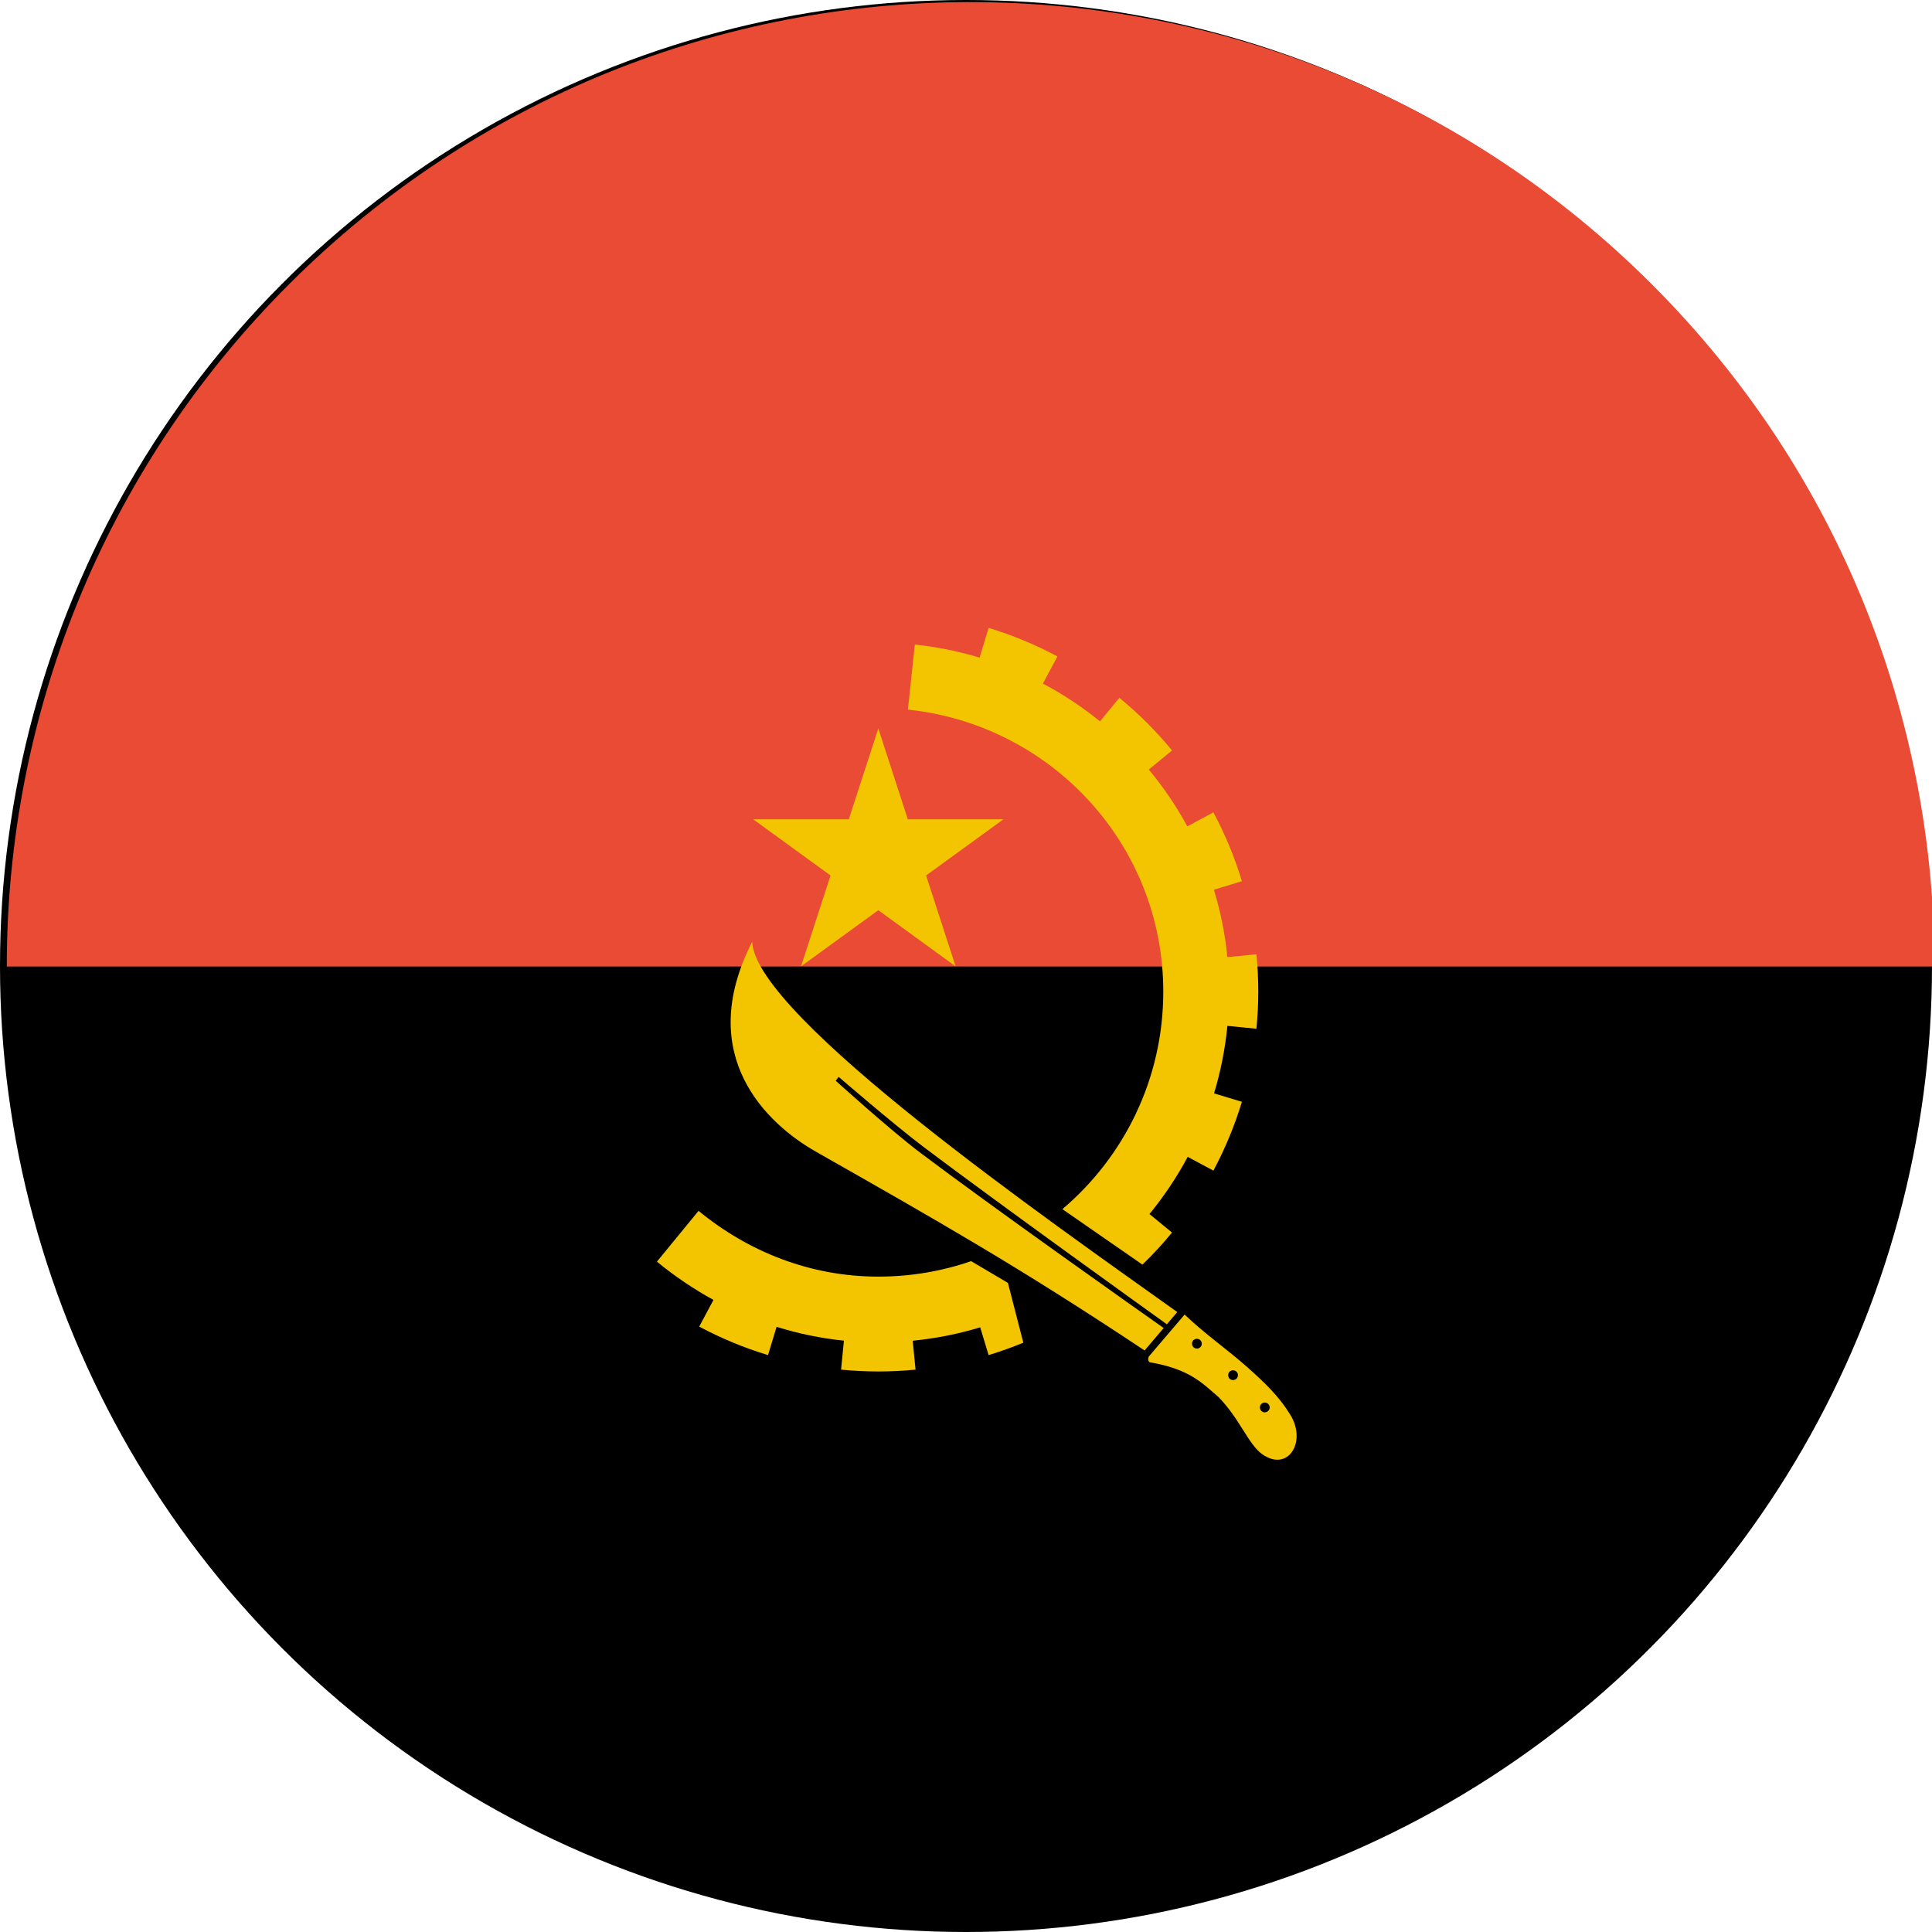
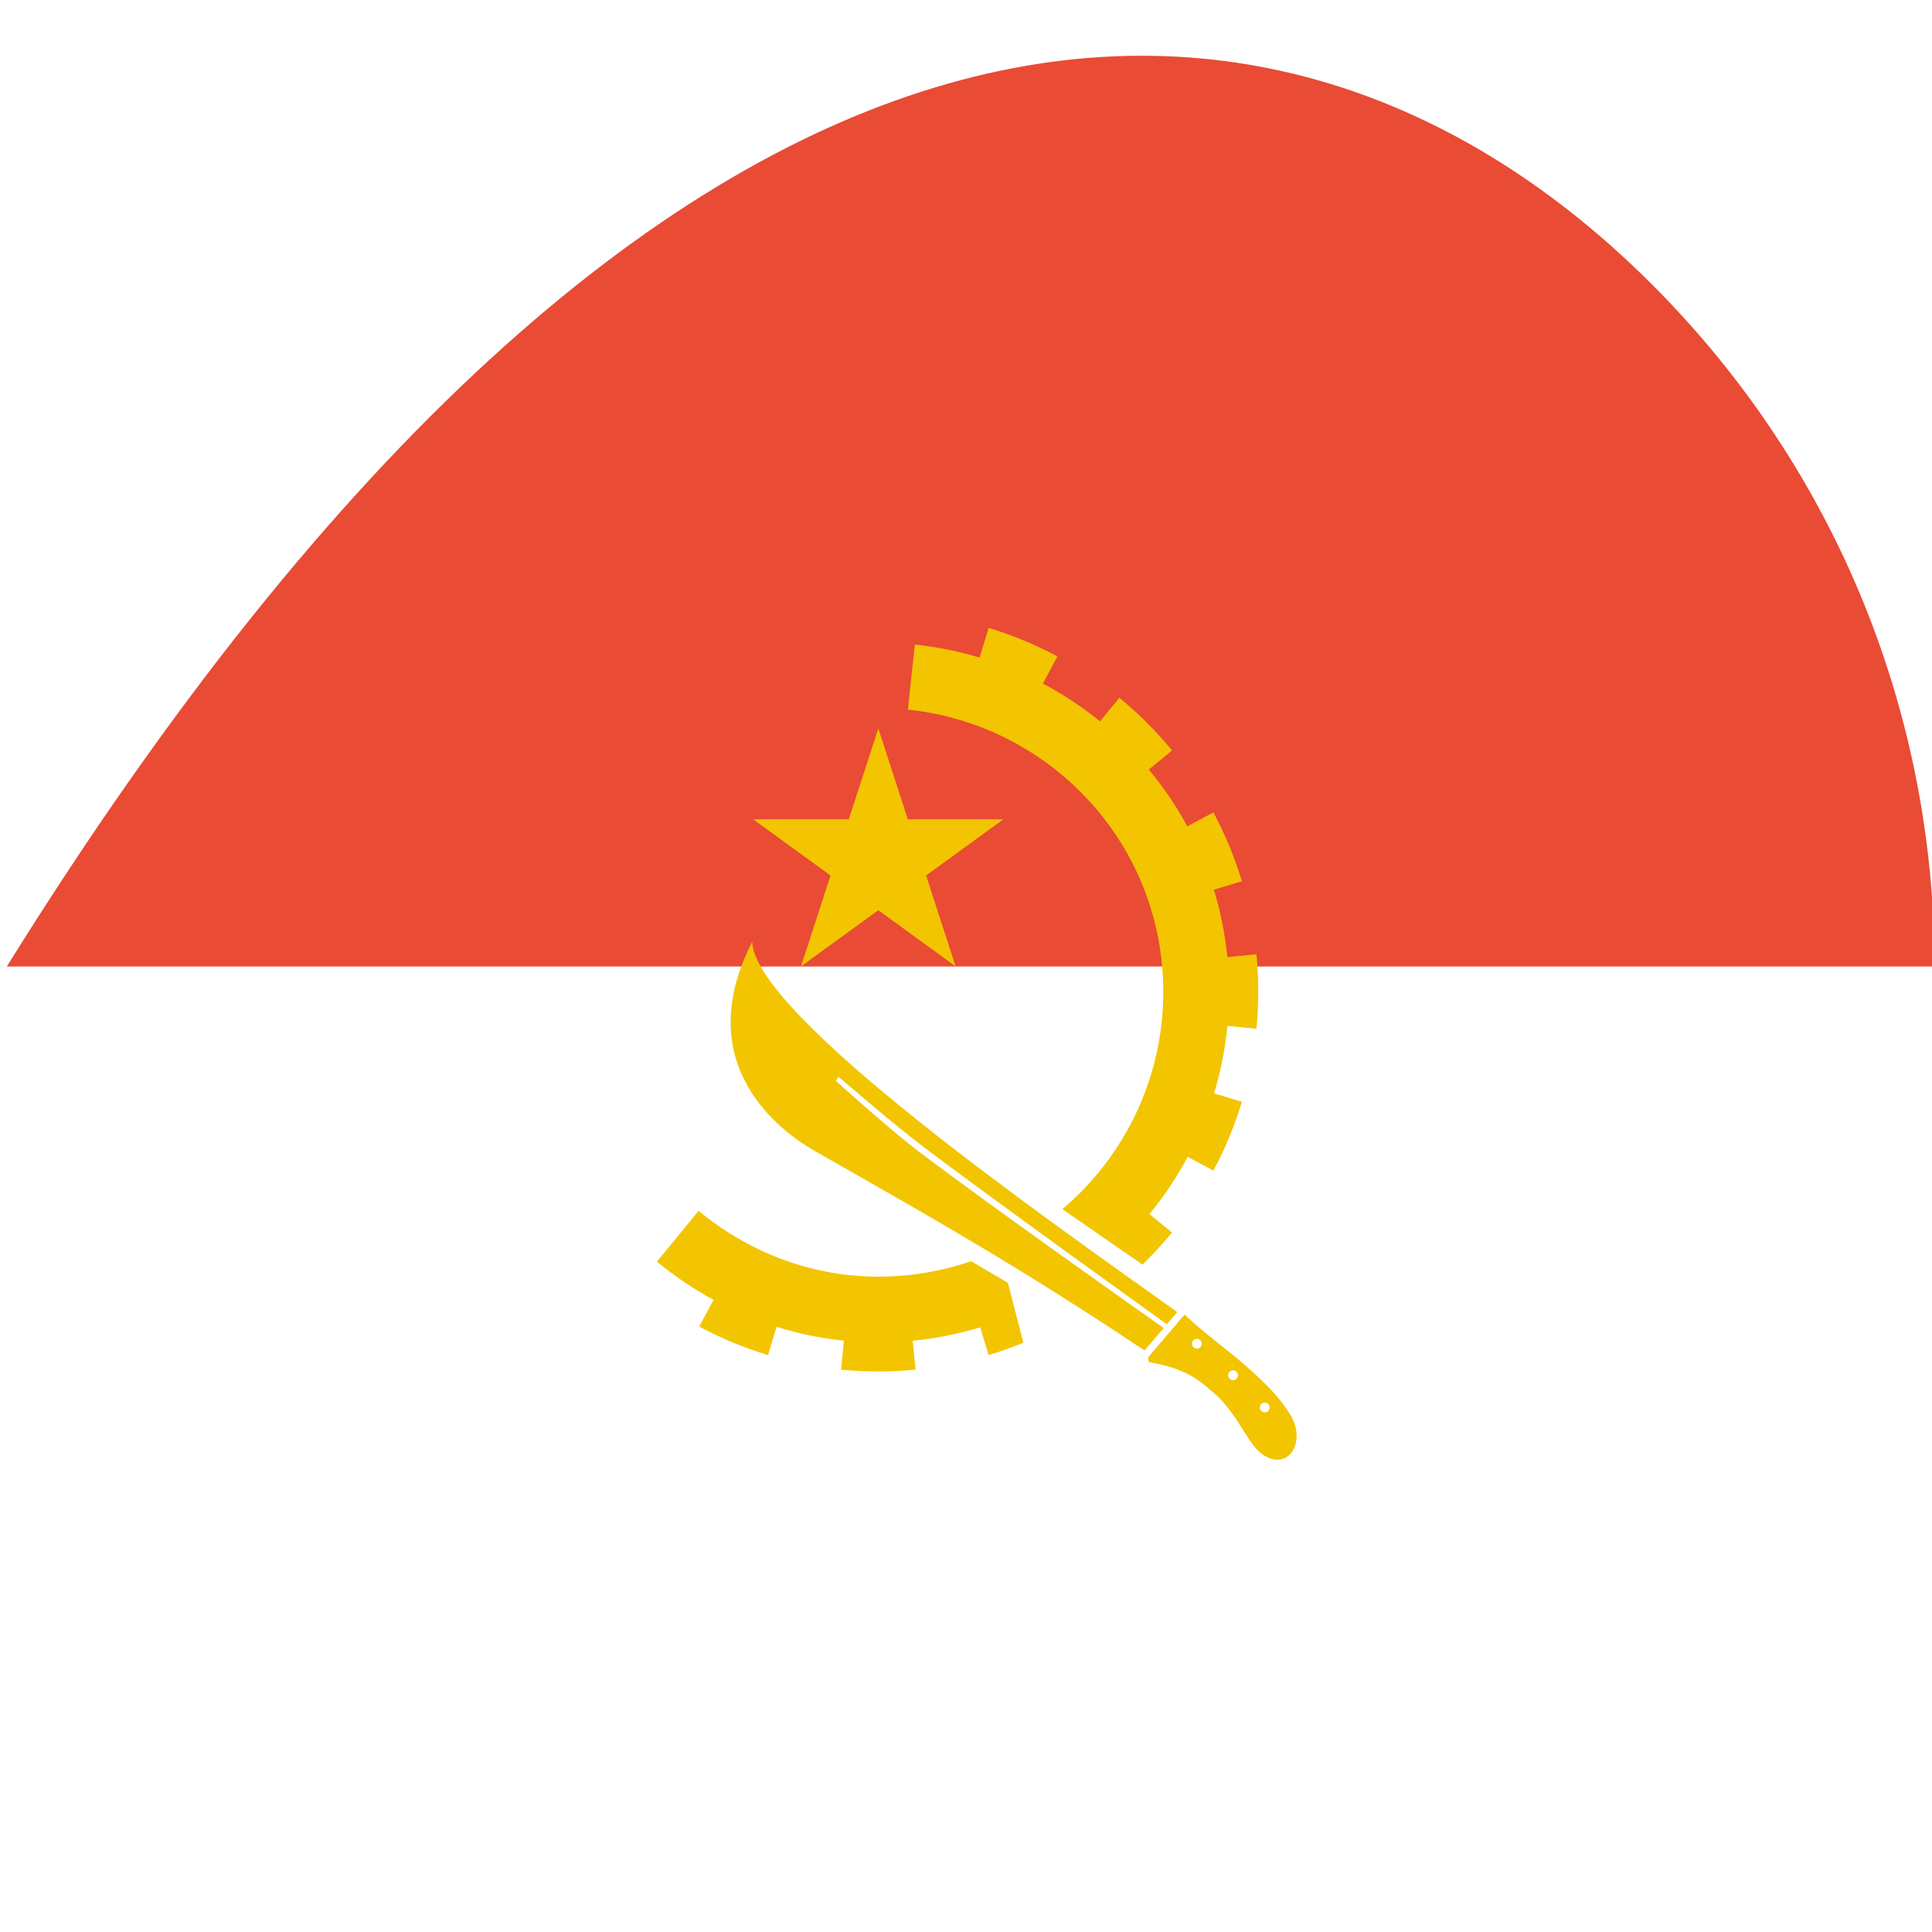
<svg xmlns="http://www.w3.org/2000/svg" width="180" height="180" viewBox="0 0 180 180" fill="none">
-   <circle cx="90" cy="90" r="90" transform="matrix(1 0 0 -1 0 180)" fill="black" />
-   <path fill-rule="evenodd" clip-rule="evenodd" d="M0.634 90.047C0.614 67.043 9.377 44.035 26.925 26.487C61.988 -8.576 118.845 -8.567 153.919 26.507C171.466 44.054 180.237 67.052 180.231 90.047H0.634V90.047Z" fill="#E94B35" />
+   <path fill-rule="evenodd" clip-rule="evenodd" d="M0.634 90.047C61.988 -8.576 118.845 -8.567 153.919 26.507C171.466 44.054 180.237 67.052 180.231 90.047H0.634V90.047Z" fill="#E94B35" />
  <path fill-rule="evenodd" clip-rule="evenodd" d="M108.715 123.38L109.683 122.242C98.021 113.907 70.421 94.739 70.078 87.755C64.629 98.393 71.537 104.751 75.985 107.28C87.309 113.719 94.823 117.962 106.639 125.82L108.418 123.729C106.388 122.299 92.675 112.624 85.723 107.385C82.973 105.312 77.862 100.691 77.862 100.691L78.135 100.329C78.135 100.329 83.323 104.806 86.093 106.894C93.053 112.138 106.776 121.99 108.715 123.38ZM107.058 126.354L110.368 122.473C112.11 124.158 114.455 125.82 116.157 127.33C117.858 128.84 119.161 130.095 120.216 131.81C121.763 134.324 120.026 137.171 117.618 135.5C116.316 134.596 115.498 132.157 113.503 130.138C112.026 128.88 110.862 127.562 107.148 126.925C106.97 126.895 106.918 126.518 107.058 126.354C107.058 126.354 106.918 126.518 107.058 126.354C107.058 126.354 106.918 126.518 107.058 126.354ZM118.294 131.129C118.295 131.292 118.208 131.443 118.066 131.525C117.925 131.607 117.75 131.607 117.609 131.525C117.467 131.443 117.38 131.292 117.38 131.129C117.38 130.965 117.467 130.814 117.609 130.732C117.75 130.651 117.925 130.651 118.066 130.732C118.208 130.814 118.295 130.965 118.294 131.129C118.295 130.965 118.294 131.129 118.294 131.129ZM115.108 128.518C114.966 128.6 114.792 128.6 114.65 128.518C114.509 128.437 114.422 128.286 114.422 128.122C114.422 127.959 114.509 127.808 114.65 127.726C114.792 127.644 114.966 127.644 115.108 127.726C115.249 127.808 115.336 127.959 115.336 128.122C115.336 128.286 115.249 128.437 115.108 128.518C115.249 128.437 115.108 128.518 115.108 128.518ZM111.969 125.188C111.969 125.351 111.882 125.502 111.74 125.584C111.599 125.666 111.424 125.666 111.283 125.584C111.141 125.502 111.054 125.351 111.055 125.188C111.054 125.024 111.141 124.873 111.283 124.791C111.424 124.71 111.599 124.71 111.74 124.791C111.882 124.873 111.969 125.024 111.969 125.188C111.969 125.024 111.969 125.188 111.969 125.188ZM106.44 117.822C107.414 116.88 108.334 115.882 109.195 114.834L107.094 113.109C108.447 111.461 109.643 109.678 110.657 107.784L113.05 109.063C114.144 107.018 115.033 104.871 115.706 102.652L113.111 101.865C113.722 99.845 114.144 97.743 114.353 95.579L117.06 95.846C117.287 93.538 117.287 91.214 117.06 88.906L114.35 89.173C114.137 87.008 113.711 84.908 113.094 82.892L115.706 82.1C115.033 79.881 114.144 77.733 113.05 75.688L110.618 76.989C109.596 75.104 108.392 73.331 107.03 71.695L109.195 69.918C107.724 68.126 106.08 66.482 104.288 65.011L102.486 67.207L102.486 67.207C100.838 65.87 99.056 64.689 97.165 63.687L98.518 61.156C96.473 60.063 94.325 59.173 92.106 58.5L91.267 61.266C89.326 60.682 87.308 60.272 85.234 60.053C85.234 60.053 101.648 61.782 85.234 60.053L84.587 66.112C97.93 67.511 108.38 78.679 108.38 92.39C108.38 100.509 104.73 107.782 98.981 112.653L106.44 117.822ZM95.342 125.096C94.284 125.533 93.204 125.919 92.106 126.252L91.322 123.665C89.302 124.278 87.199 124.701 85.035 124.912L85.3 127.606C82.992 127.833 80.668 127.833 78.36 127.606L78.626 124.905C76.463 124.686 74.366 124.248 72.353 123.617L71.554 126.252C69.335 125.579 67.188 124.689 65.143 123.596L66.472 121.109C64.602 120.086 62.84 118.889 61.203 117.544L65.083 112.813C69.666 116.578 75.44 118.94 81.83 118.94C84.858 118.94 87.768 118.432 90.479 117.498L93.906 119.524L95.342 125.096ZM70.177 76.335H79.08L81.83 67.868L84.58 76.335H93.483L86.282 81.567L89.032 90.034L81.83 84.802L74.629 90.034L77.379 81.567L70.177 76.335Z" fill="#F2C500" />
</svg>